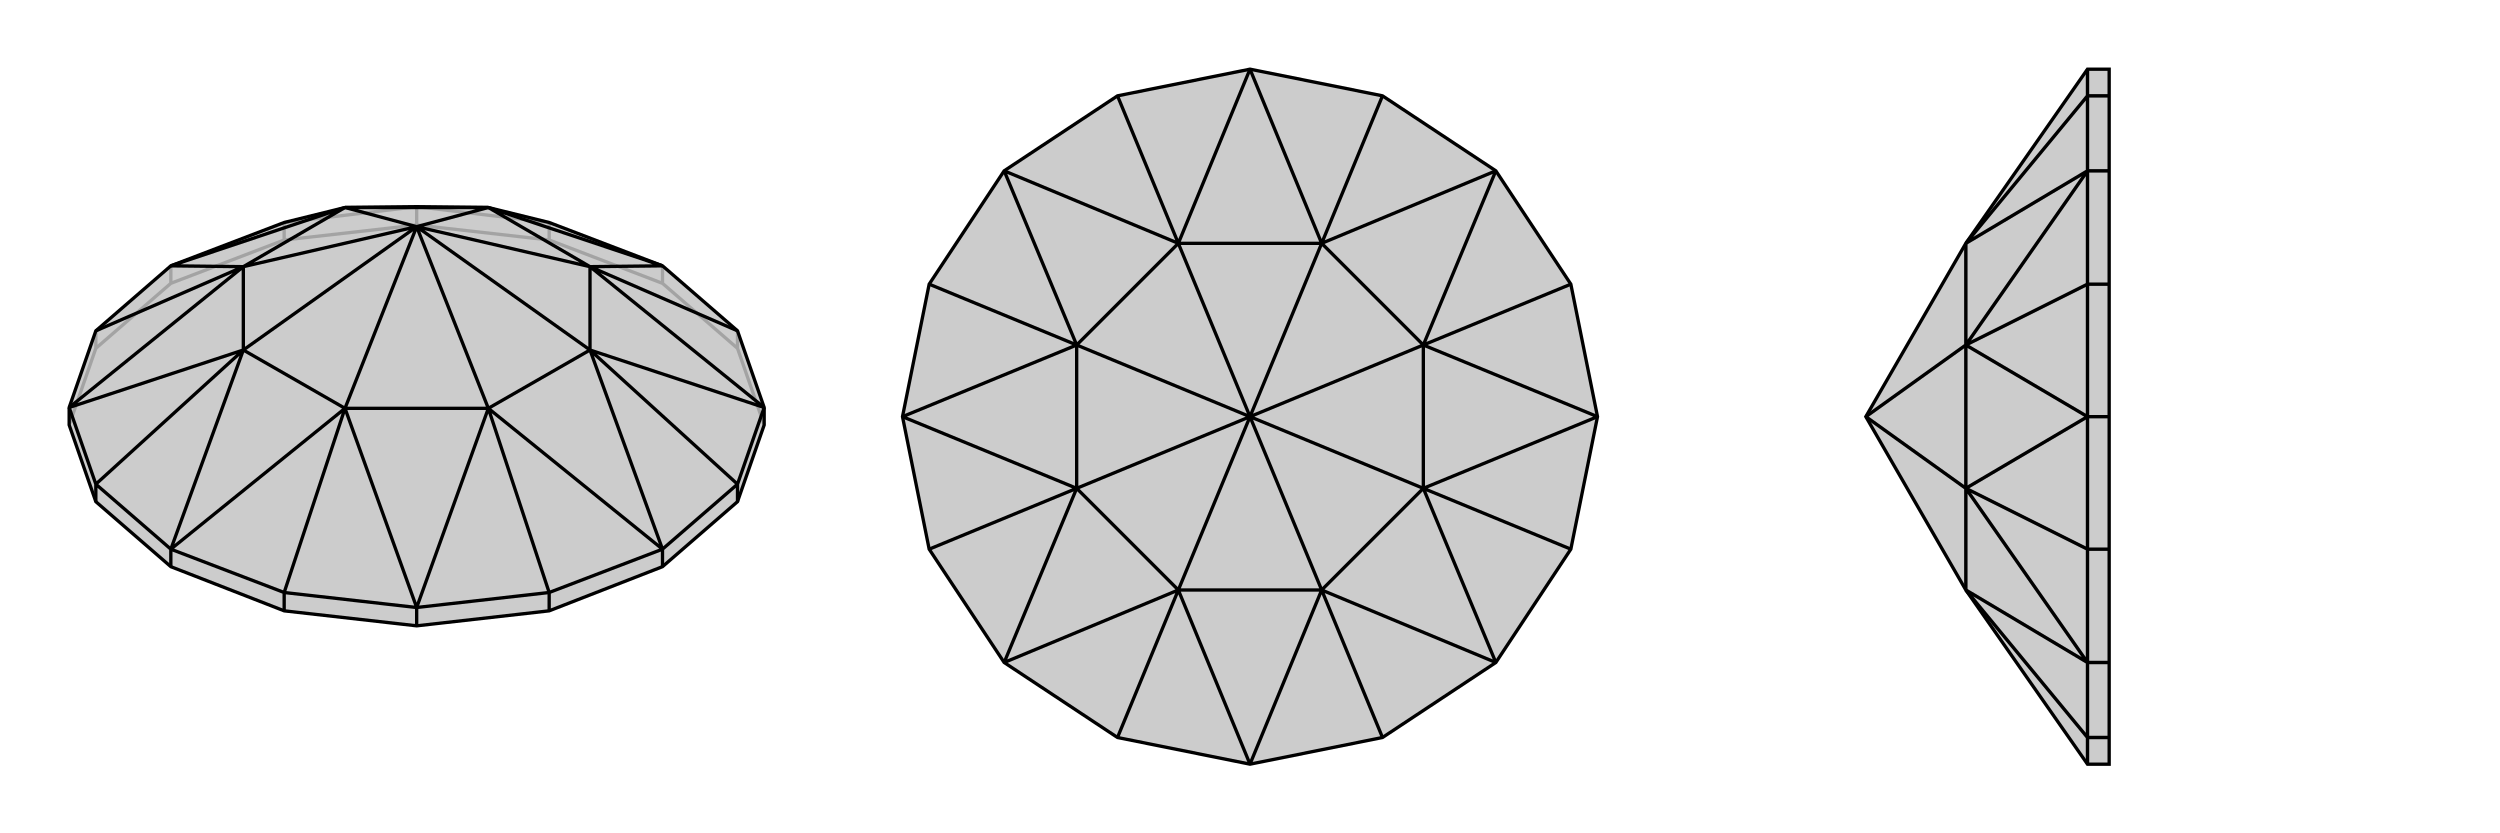
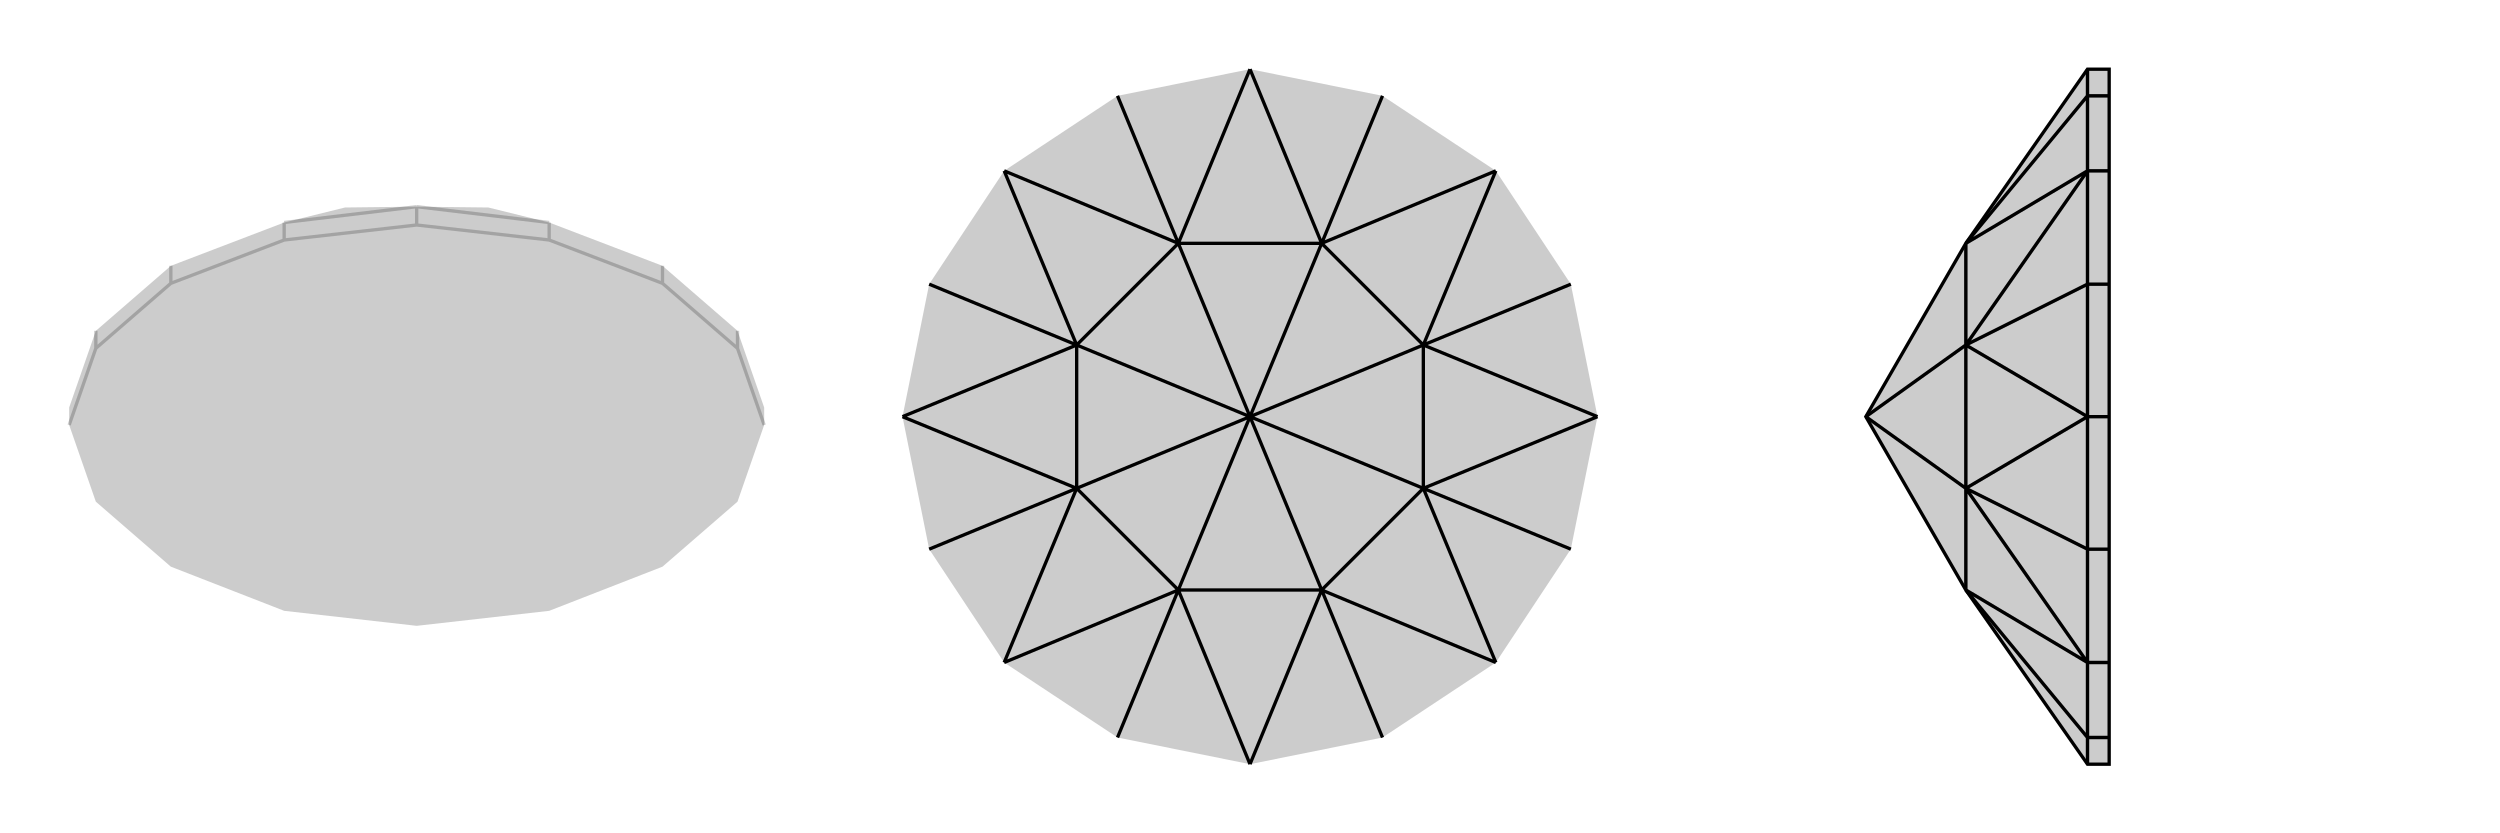
<svg xmlns="http://www.w3.org/2000/svg" viewBox="0 0 3000 1000">
  <g stroke="currentColor" stroke-width="4" fill="none" transform="translate(0 -15)">
    <path fill="currentColor" stroke="none" fill-opacity=".2" d="M795,334L659,282L586,264L500,263L414,264L341,282L205,334L115,412L83,504L83,525L115,617L205,695L341,748L500,766L659,748L795,695L885,617L917,525L917,504L885,412z" />
    <path stroke-opacity=".2" d="M115,412L115,433M205,334L205,355M341,282L341,303M500,263L500,285M659,282L659,303M795,334L795,355M885,412L885,433M341,282L500,263M659,282L500,263M83,525L115,433M115,433L205,355M205,355L341,303M341,303L500,285M500,285L659,303M659,303L795,355M795,355L885,433M885,433L917,525" />
-     <path d="M795,334L659,282L586,264L500,263L414,264L341,282L205,334L115,412L83,504L83,525L115,617L205,695L341,748L500,766L659,748L795,695L885,617L917,525L917,504L885,412z" />
-     <path d="M115,596L115,617M885,596L885,617M795,674L795,695M659,726L659,748M500,744L500,766M205,674L205,695M341,726L341,748M885,412L708,335M885,596L917,504M885,596L795,674M885,596L708,435M659,726L795,674M659,726L500,744M659,726L586,505M341,726L500,744M341,726L205,674M341,726L414,505M115,596L205,674M115,596L83,504M115,596L292,435M115,412L292,335M795,334L708,335M795,334L586,264M708,335L917,504M917,504L708,435M795,674L708,435M795,674L586,505M586,505L500,744M500,744L414,505M205,674L414,505M205,674L292,435M292,435L83,504M83,504L292,335M205,334L292,335M205,334L414,264M708,335L586,264M708,335L708,435M708,335L500,287M708,435L586,505M708,435L500,287M586,505L414,505M586,505L500,287M414,505L292,435M414,505L500,287M292,435L292,335M292,435L500,287M292,335L414,264M292,335L500,287M586,264L414,264M586,264L500,287M414,264L500,287" />
  </g>
  <g stroke="currentColor" stroke-width="4" fill="none" transform="translate(1000 0)">
    <path fill="currentColor" stroke="none" fill-opacity=".2" d="M500,83L341,115L205,205L115,341L83,500L115,659L205,795L341,885L500,917L659,885L795,795L885,659L917,500L885,341L795,205L659,115z" />
    <path stroke-opacity=".2" d="" />
-     <path d="M500,83L341,115L205,205L115,341L83,500L115,659L205,795L341,885L500,917L659,885L795,795L885,659L917,500L885,341L795,205L659,115z" />
    <path d="M659,115L586,292M885,341L708,414M885,659L708,586M659,885L586,708M341,885L414,708M115,659L292,586M115,341L292,414M341,115L414,292M500,83L586,292M500,83L414,292M586,292L795,205M795,205L708,414M917,500L708,414M917,500L708,586M708,586L795,795M795,795L586,708M500,917L586,708M500,917L414,708M414,708L205,795M205,795L292,586M83,500L292,586M83,500L292,414M292,414L205,205M414,292L205,205M586,292L414,292M586,292L708,414M586,292L500,500M708,414L708,586M708,414L500,500M708,586L586,708M708,586L500,500M586,708L414,708M586,708L500,500M414,708L292,586M414,708L500,500M292,586L292,414M292,586L500,500M414,292L292,414M414,292L500,500M292,414L500,500" />
  </g>
  <g stroke="currentColor" stroke-width="4" fill="none" transform="translate(2000 0)">
    <path fill="currentColor" stroke="none" fill-opacity=".2" d="M359,292L239,500L359,708L505,917L531,917L531,885L531,795L531,659L531,500L531,341L531,205L531,115L531,83L505,83z" />
    <path stroke-opacity=".2" d="M505,885L531,885M505,795L531,795M505,659L531,659M505,500L531,500M505,341L531,341M505,205L531,205M505,115L531,115M505,885L505,917M505,885L505,795M505,885L359,708M505,659L505,795M505,659L505,500M505,659L359,586M505,341L505,500M505,341L505,205M505,341L359,414M505,115L505,205M505,115L505,83M505,115L359,292M359,708L505,795M505,795L359,586M505,500L359,586M505,500L359,414M359,414L505,205M359,292L505,205M359,708L359,586M359,586L359,414M359,586L239,500M359,292L359,414M359,414L239,500" />
    <path d="M359,292L239,500L359,708L505,917L531,917L531,885L531,795L531,659L531,500L531,341L531,205L531,115L531,83L505,83z" />
    <path d="M505,115L531,115M505,205L531,205M505,341L531,341M505,500L531,500M505,659L531,659M505,795L531,795M505,885L531,885M505,115L505,83M505,115L505,205M505,115L359,292M505,341L505,205M505,341L505,500M505,341L359,414M505,659L505,500M505,659L505,795M505,659L359,586M505,885L505,795M505,885L505,917M505,885L359,708M359,292L505,205M505,205L359,414M505,500L359,414M505,500L359,586M359,586L505,795M505,795L359,708M359,292L359,414M359,414L359,586M359,414L239,500M359,586L359,708M359,586L239,500" />
  </g>
</svg>